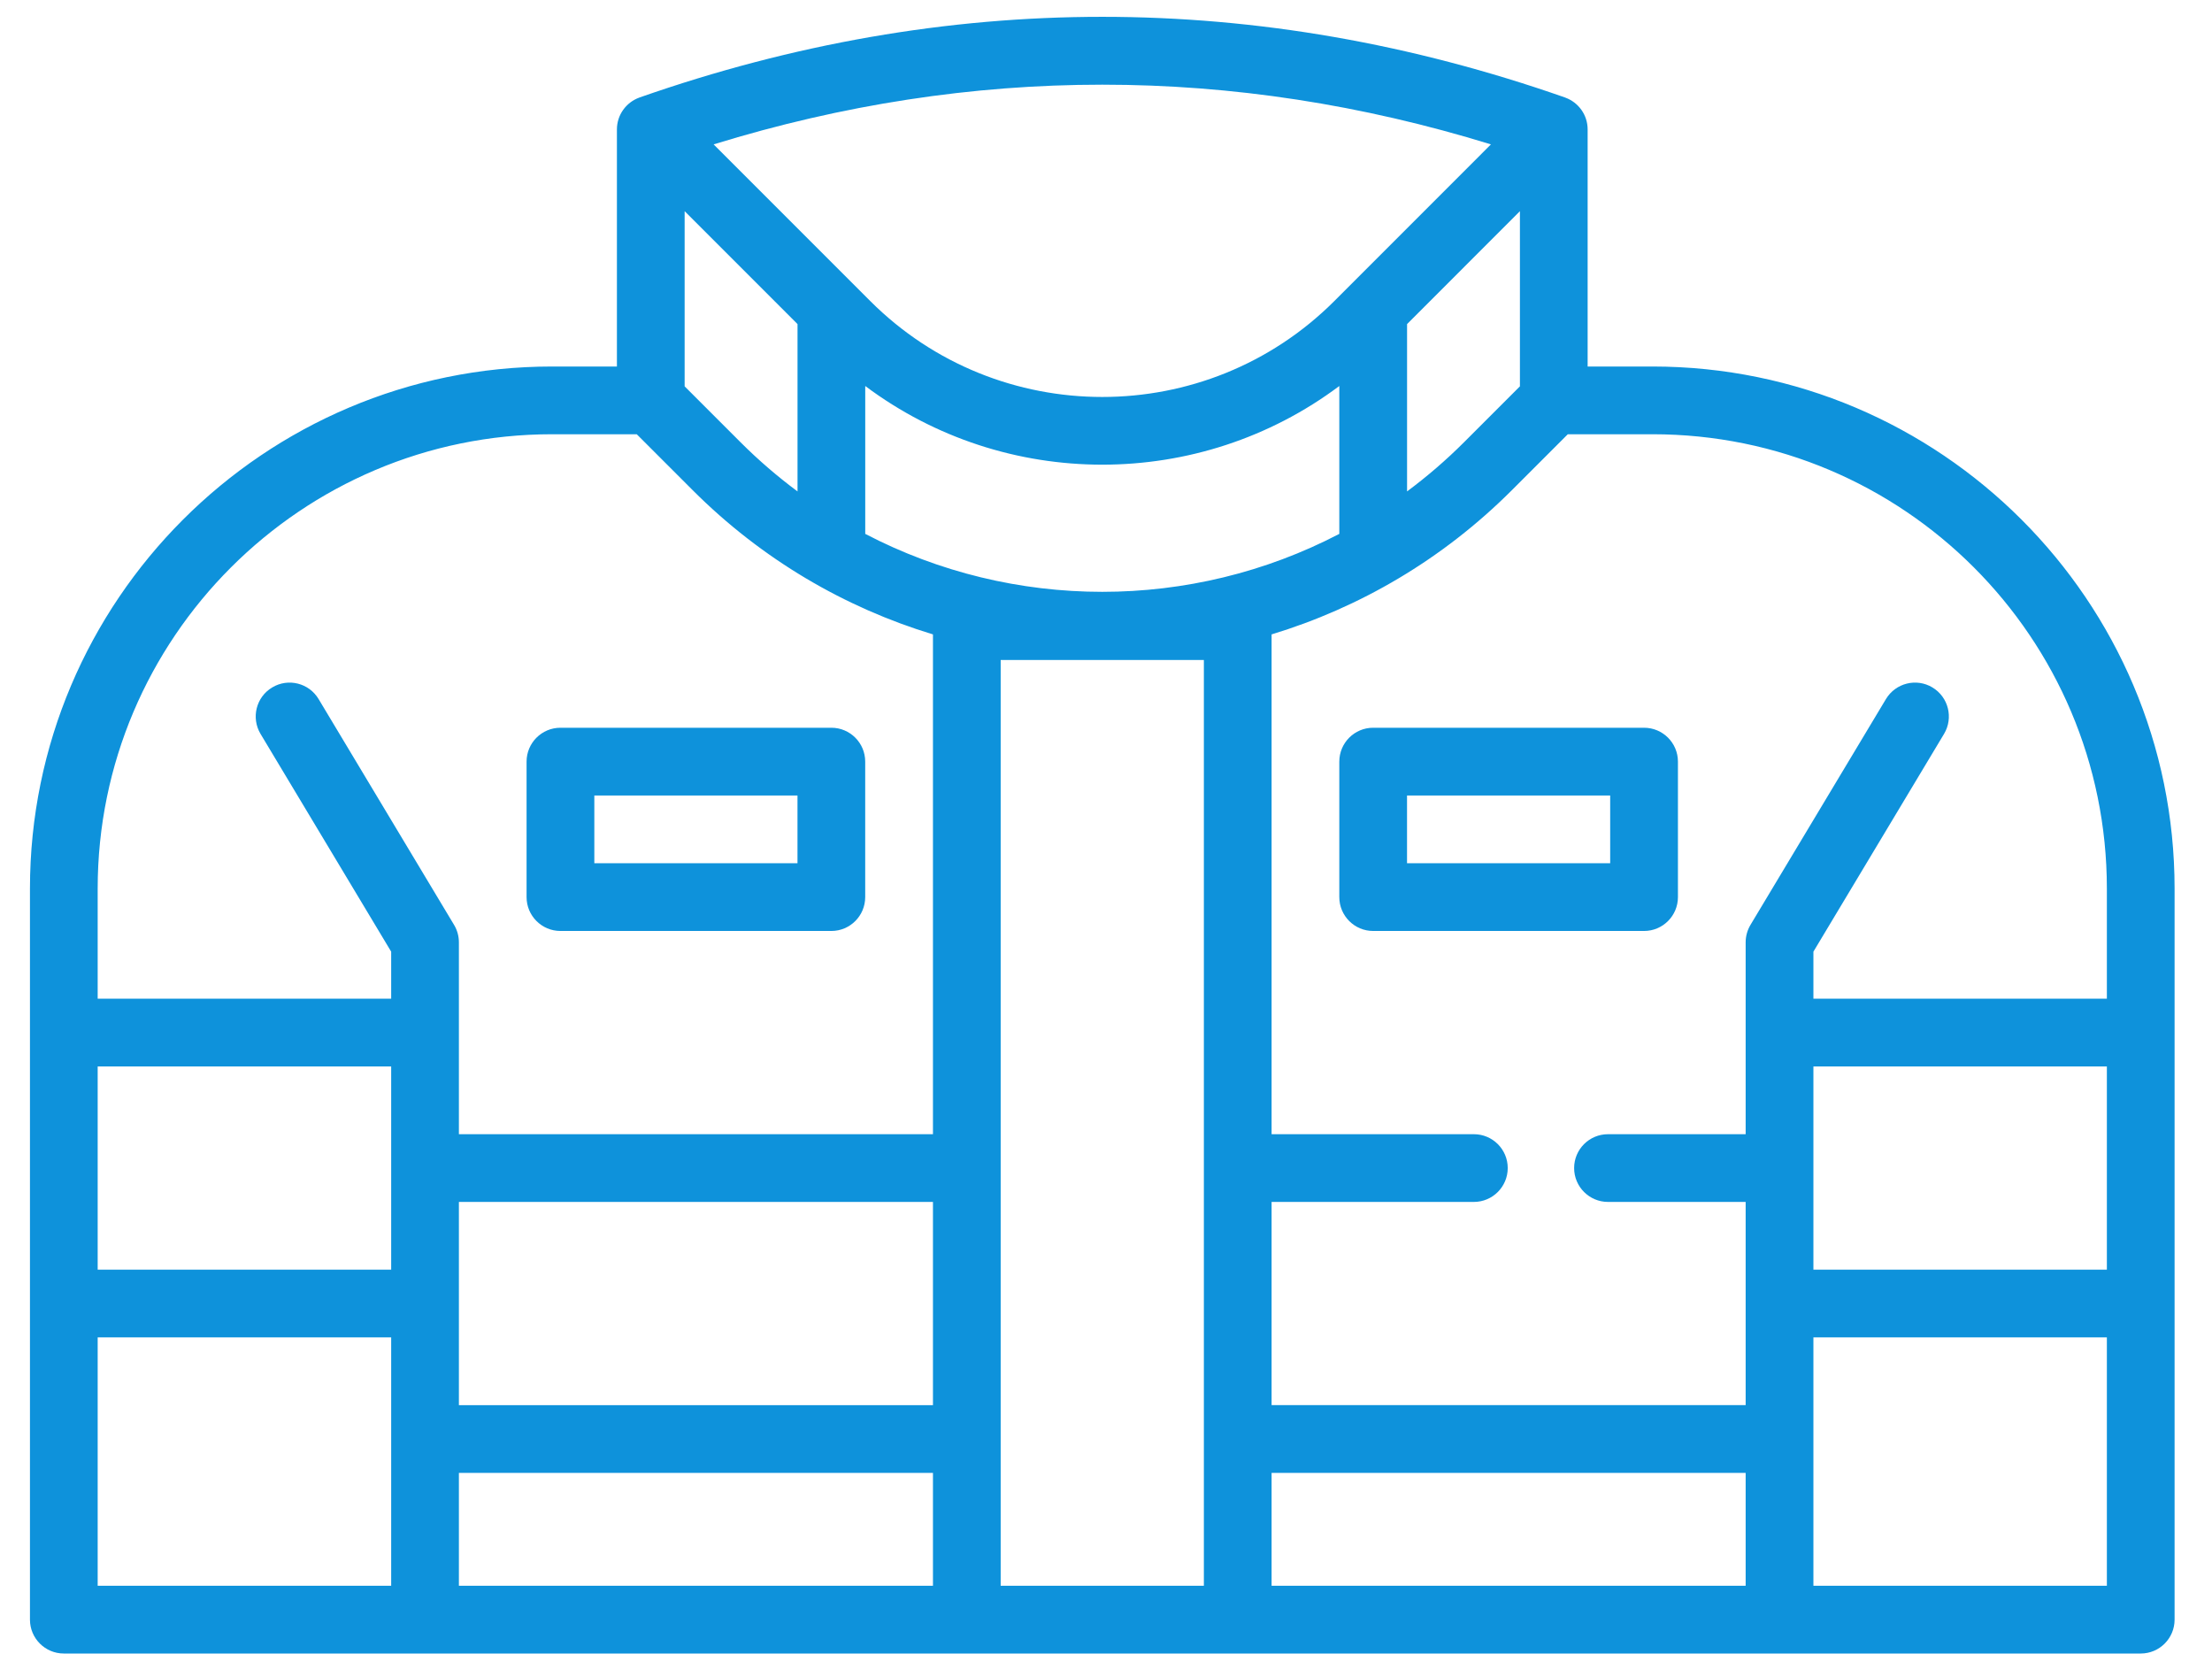
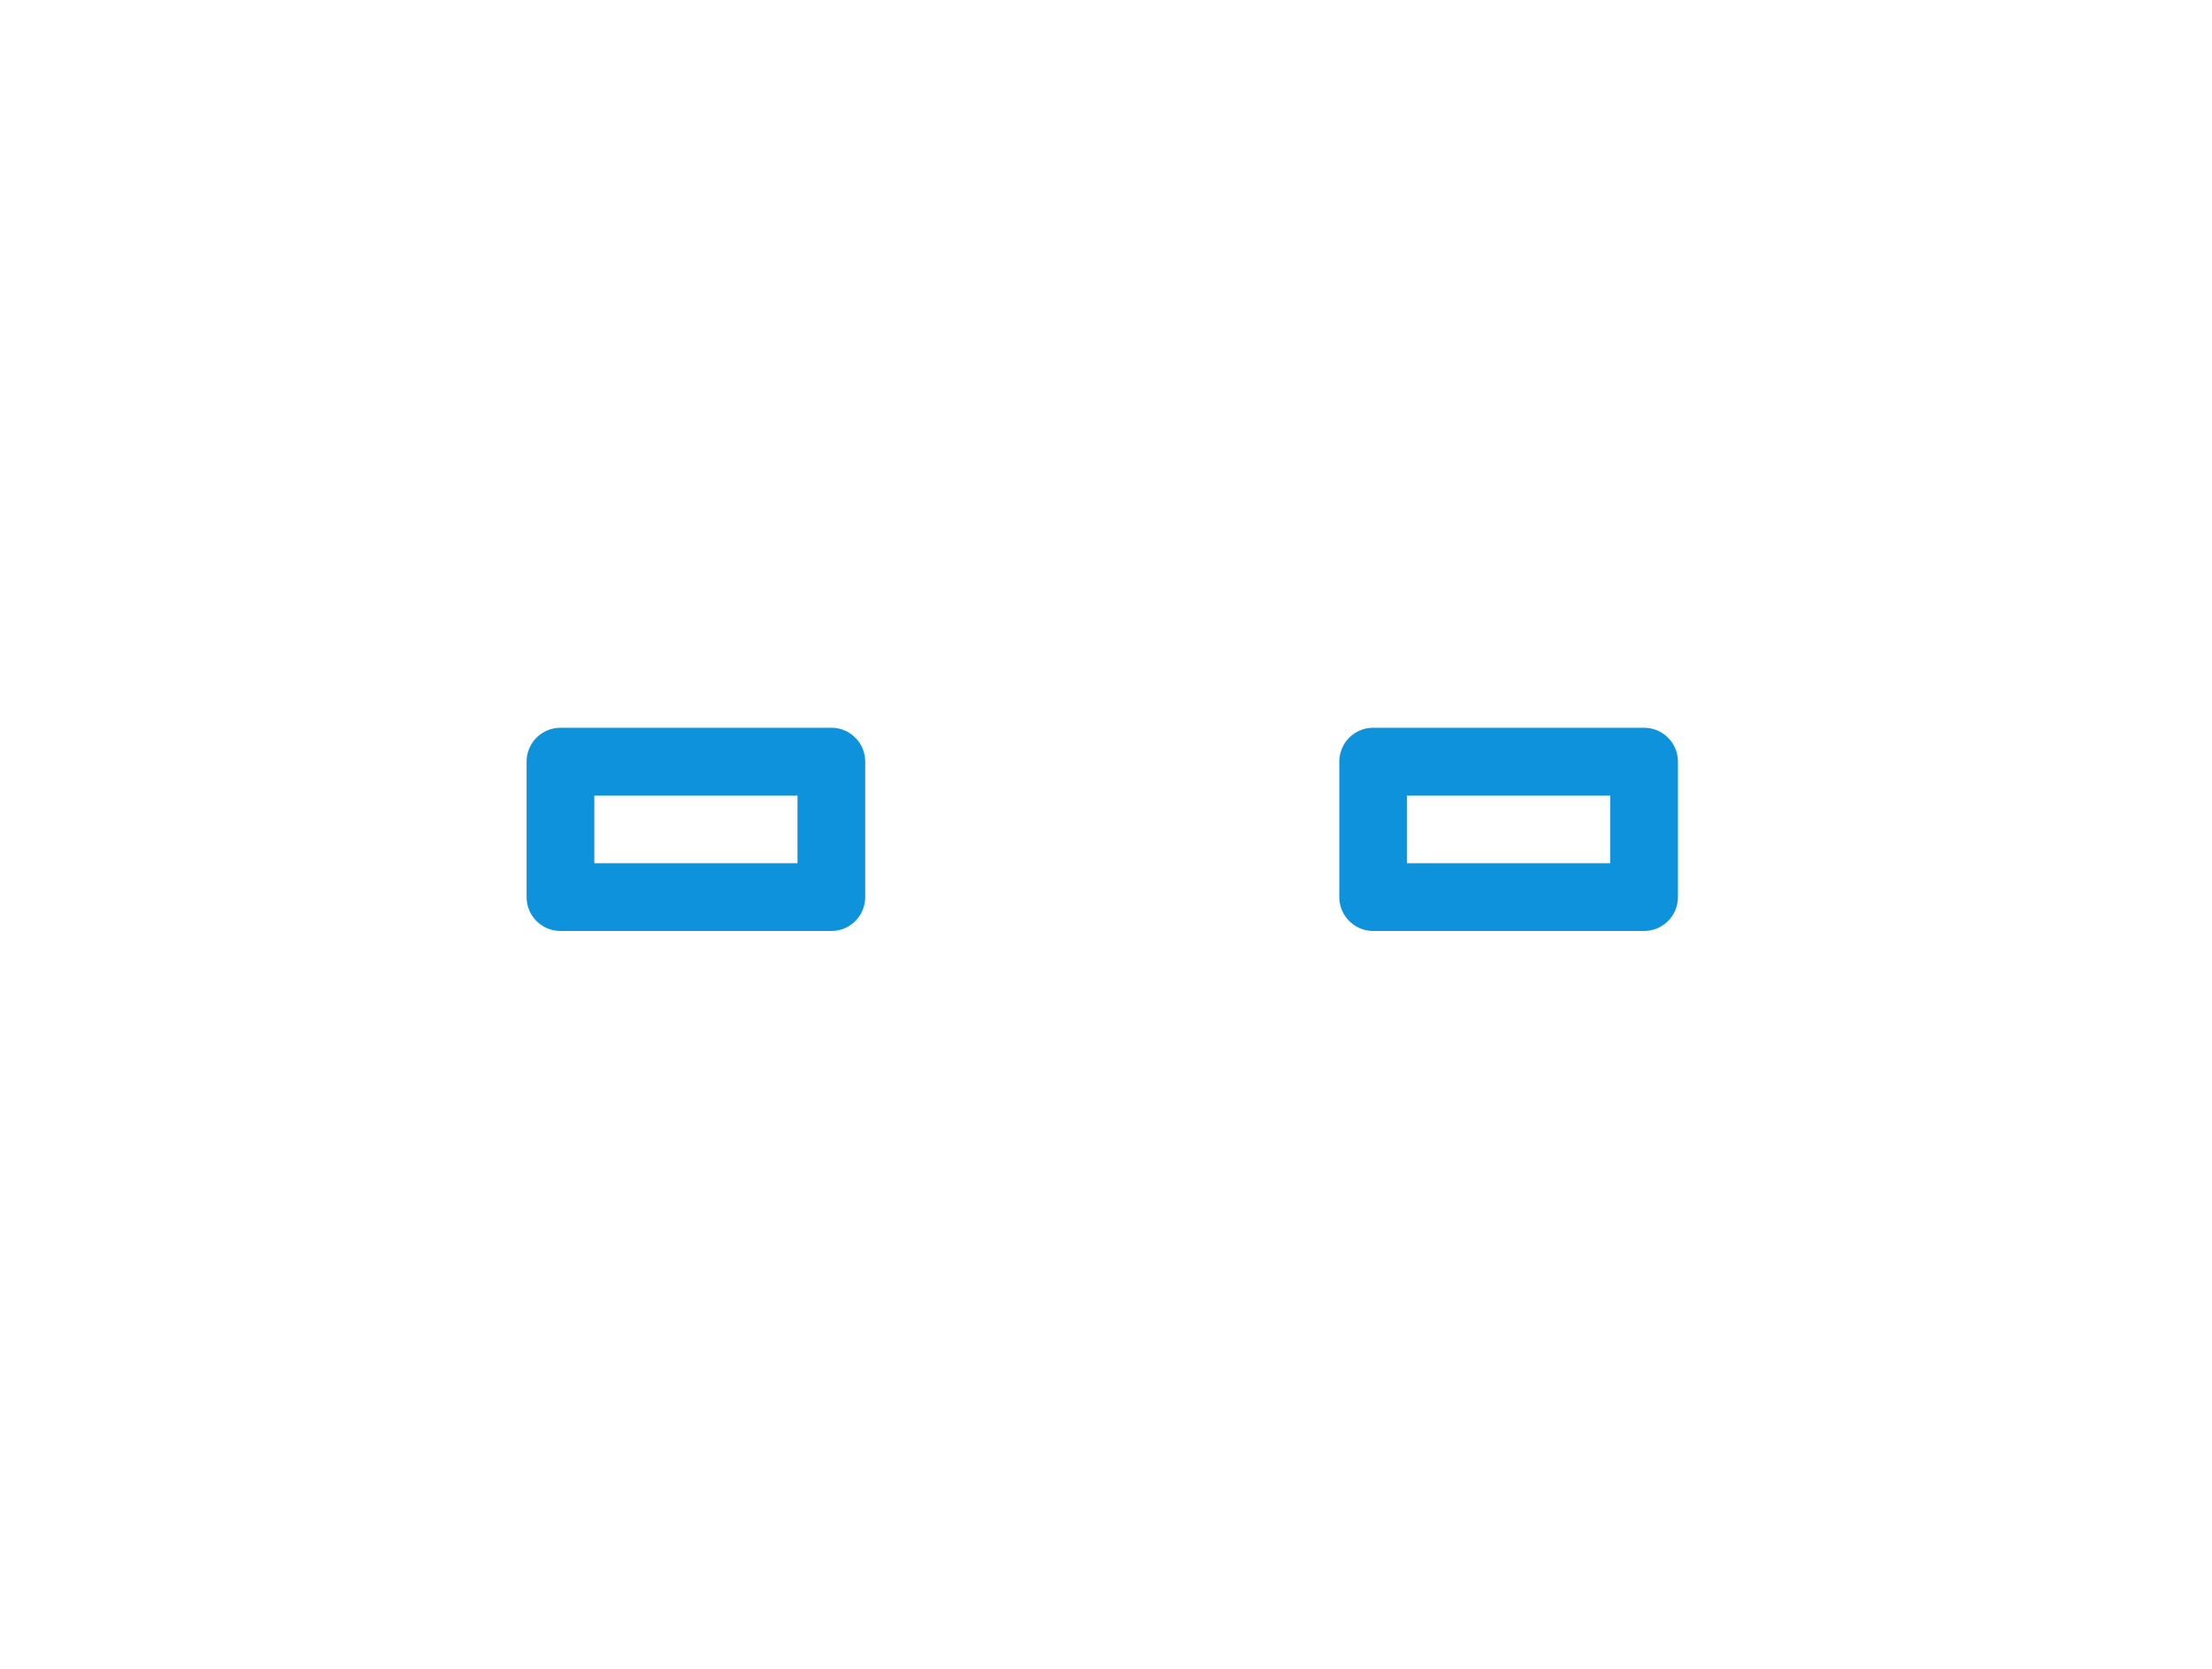
<svg xmlns="http://www.w3.org/2000/svg" width="57" height="43" viewBox="0 0 57 43" fill="none">
  <path d="M21.423 18.75H14.442C13.96 18.75 13.569 19.141 13.569 19.623V23.113C13.569 23.595 13.96 23.986 14.442 23.986H21.423C21.905 23.986 22.295 23.595 22.295 23.113V19.623C22.295 19.141 21.905 18.75 21.423 18.75ZM20.55 22.241H15.315V20.496H20.55V22.241Z" fill="#0E92DB" />
  <path d="M42.365 18.75H35.384C34.902 18.75 34.512 19.141 34.512 19.623V23.113C34.512 23.595 34.903 23.986 35.384 23.986H42.365C42.847 23.986 43.238 23.595 43.238 23.113V19.623C43.238 19.141 42.847 18.75 42.365 18.75ZM41.492 22.241H36.257V20.496H41.492V22.241Z" fill="#0E92DB" />
-   <path d="M42.584 9.443H40.911V3.335C40.911 2.959 40.674 2.64 40.341 2.517C40.337 2.515 40.332 2.513 40.327 2.511C32.415 -0.259 24.393 -0.259 16.481 2.511C16.478 2.512 16.475 2.514 16.472 2.515C16.137 2.637 15.897 2.958 15.897 3.335V9.443H14.224C6.806 9.443 0.772 15.477 0.772 22.895V41.729C0.772 42.211 1.163 42.602 1.645 42.602H55.164C55.646 42.602 56.036 42.211 56.036 41.729V22.895C56.036 15.477 50.002 9.443 42.584 9.443ZM38.419 3.72L34.385 7.755C31.087 11.052 25.721 11.052 22.424 7.755L18.389 3.72C25.041 1.669 31.767 1.669 38.419 3.72ZM39.166 5.441V9.954L37.727 11.393C37.262 11.858 36.77 12.28 36.258 12.661V8.35L39.166 5.441ZM34.512 9.945V13.755C30.699 15.746 26.109 15.746 22.296 13.755V9.945C24.1 11.296 26.251 11.972 28.404 11.972C30.557 11.972 32.709 11.296 34.512 9.945ZM17.642 5.441L20.551 8.35V12.661C20.038 12.28 19.546 11.858 19.081 11.393L17.642 9.954V5.441ZM10.08 40.856H2.517V34.457H10.08L10.08 40.856ZM10.08 32.712H2.517V27.477H10.08L10.08 32.712ZM24.041 40.856H11.825V37.948H24.041V40.856ZM24.041 36.203H11.825V30.967H24.041V36.203ZM24.041 29.222H11.825V24.277C11.825 24.119 11.782 23.964 11.7 23.828L8.21 18.011C7.962 17.597 7.426 17.463 7.013 17.712C6.6 17.959 6.466 18.495 6.714 18.909L10.08 24.519V25.731H2.517V22.895C2.517 16.44 7.769 11.188 14.224 11.188H16.408L17.847 12.627C19.637 14.417 21.773 15.656 24.041 16.345L24.041 29.222ZM31.022 40.856H25.786V17.005H31.022V40.856ZM44.983 40.856H32.767V37.948H44.983V40.856ZM54.291 40.856H46.729V34.457H54.291V40.856ZM54.291 32.712H46.729V27.477H54.291V32.712ZM54.291 25.731H46.729V24.519L50.095 18.909C50.343 18.495 50.209 17.959 49.795 17.711C49.382 17.463 48.846 17.598 48.598 18.011L45.108 23.828C45.027 23.964 44.983 24.119 44.983 24.277V29.222H41.436C40.954 29.222 40.563 29.612 40.563 30.094C40.563 30.576 40.954 30.967 41.436 30.967H44.983V36.202H32.767V30.967H37.979C38.461 30.967 38.852 30.576 38.852 30.094C38.852 29.612 38.461 29.222 37.979 29.222H32.767V16.345C35.035 15.656 37.171 14.417 38.961 12.627L40.4 11.188H42.584C49.05 11.188 54.291 16.43 54.291 22.895V25.731H54.291Z" fill="#0E92DB" />
</svg>